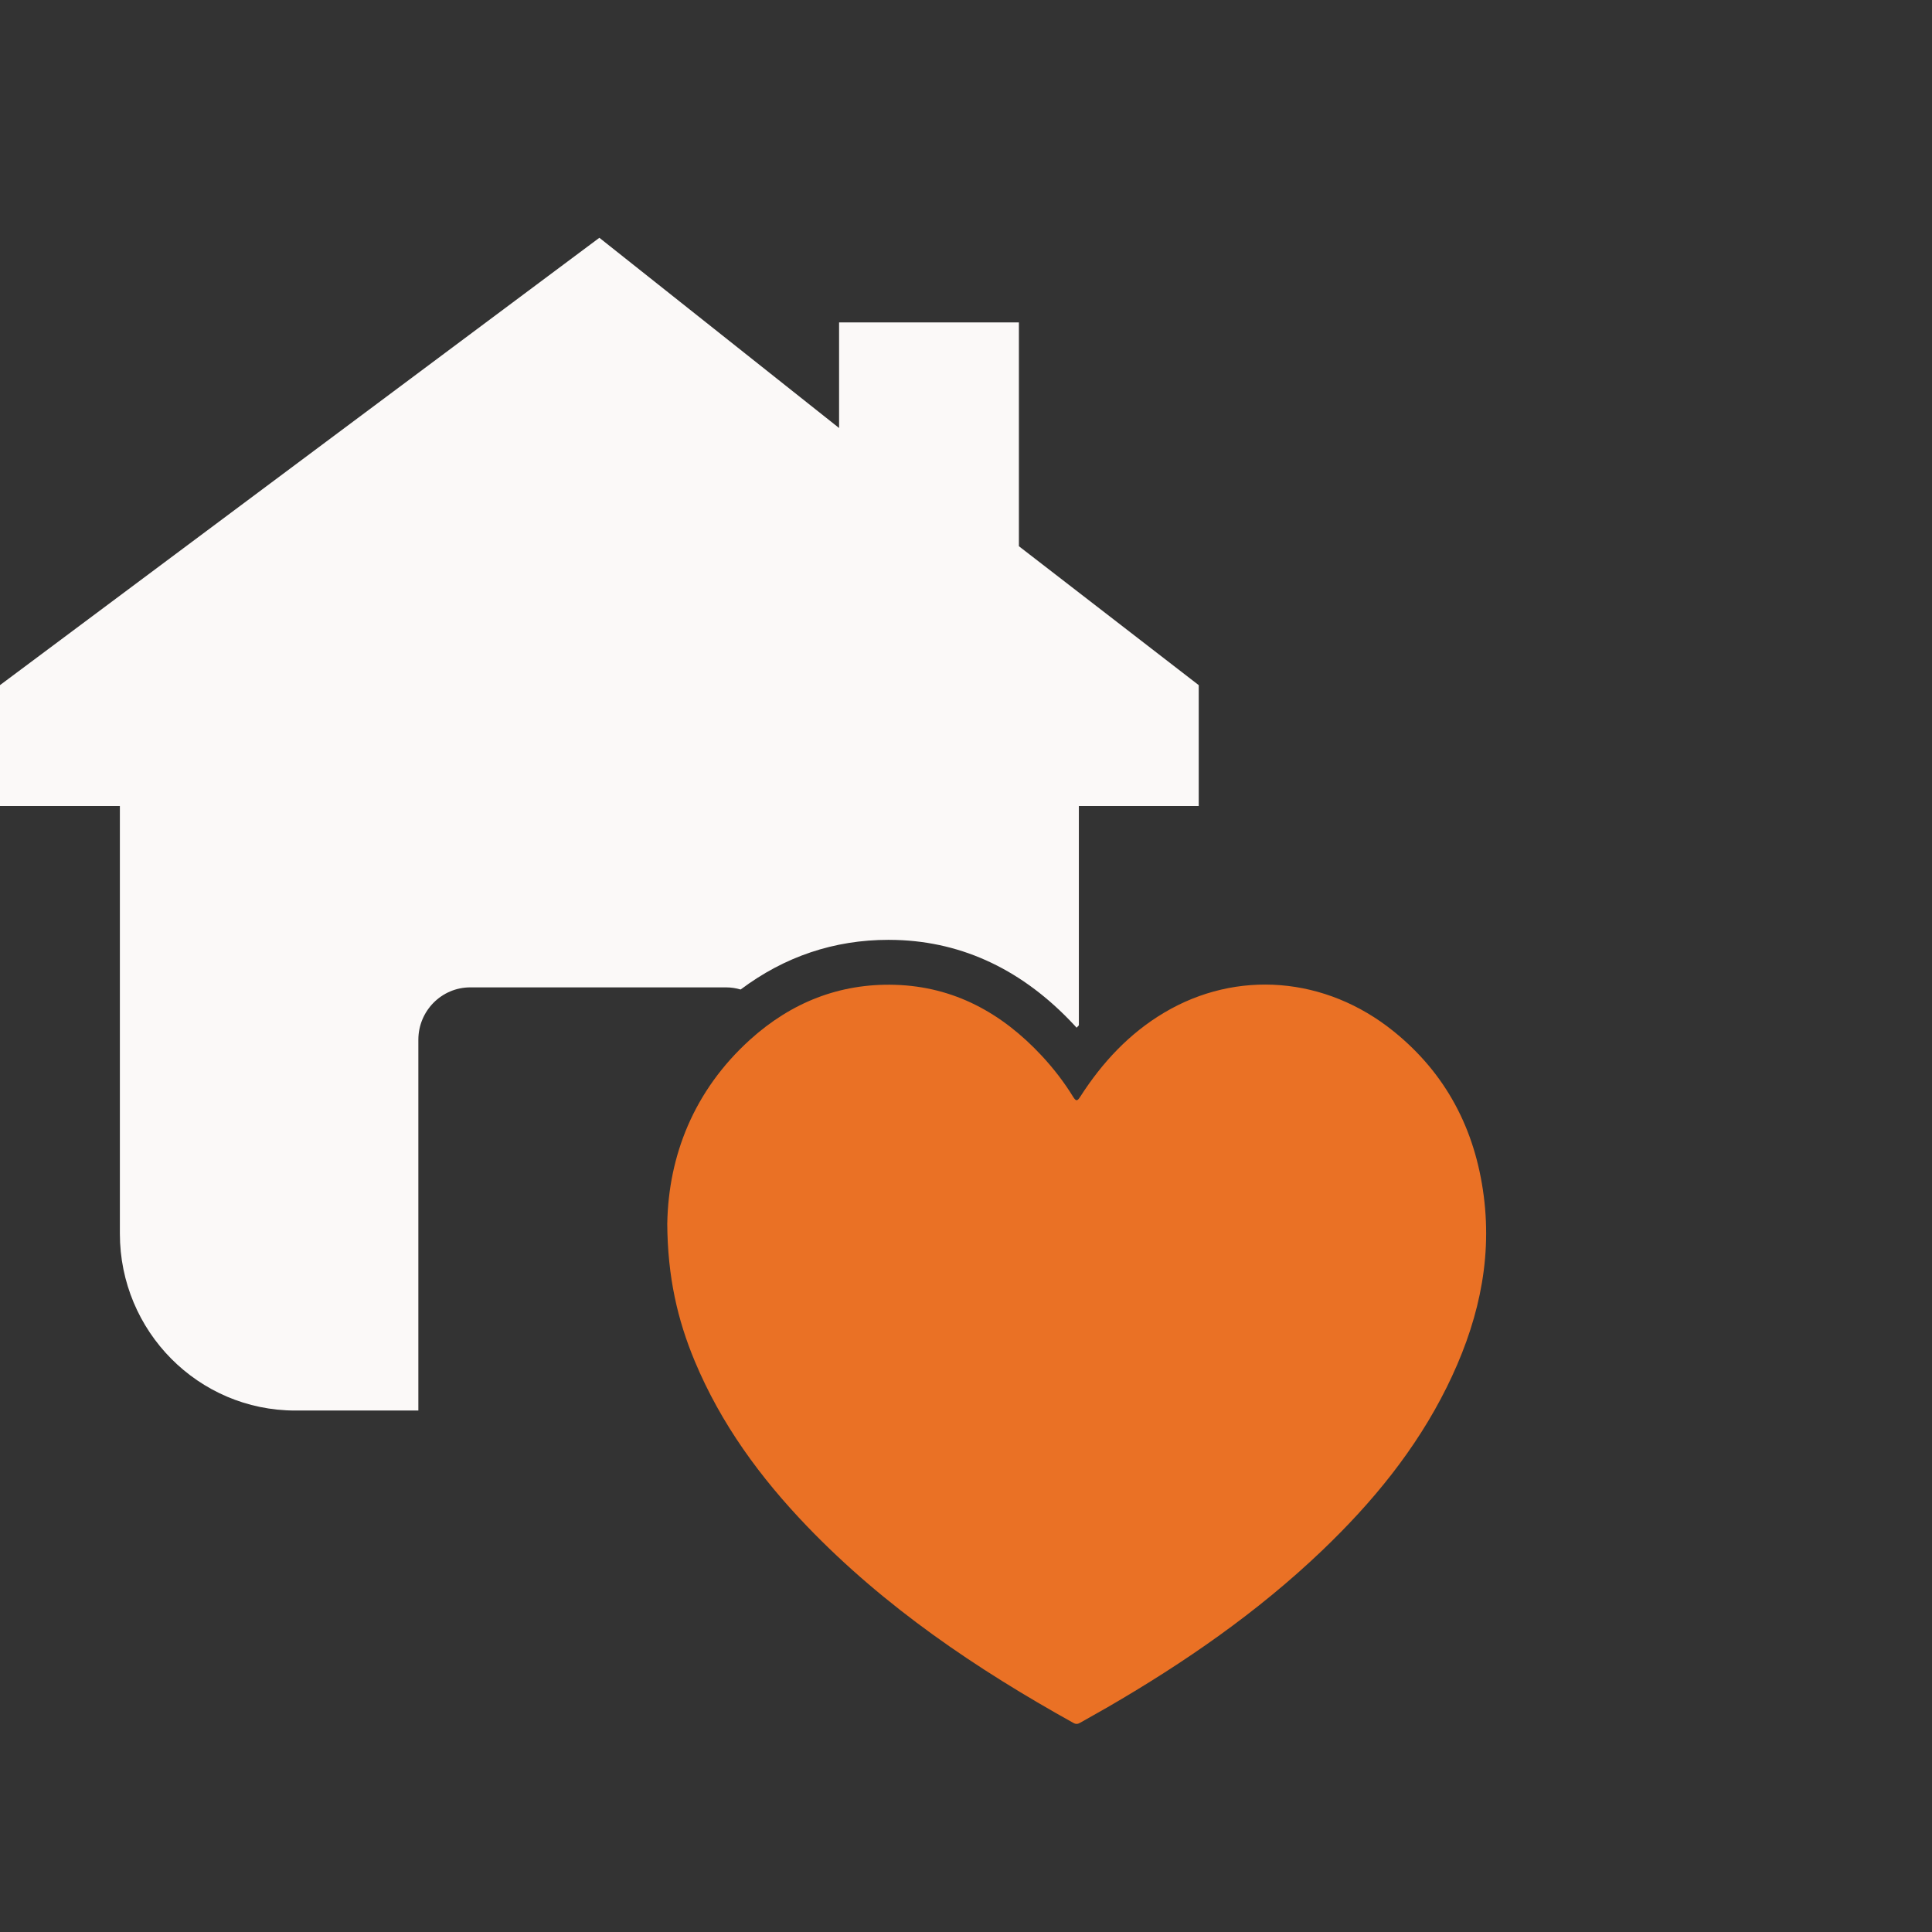
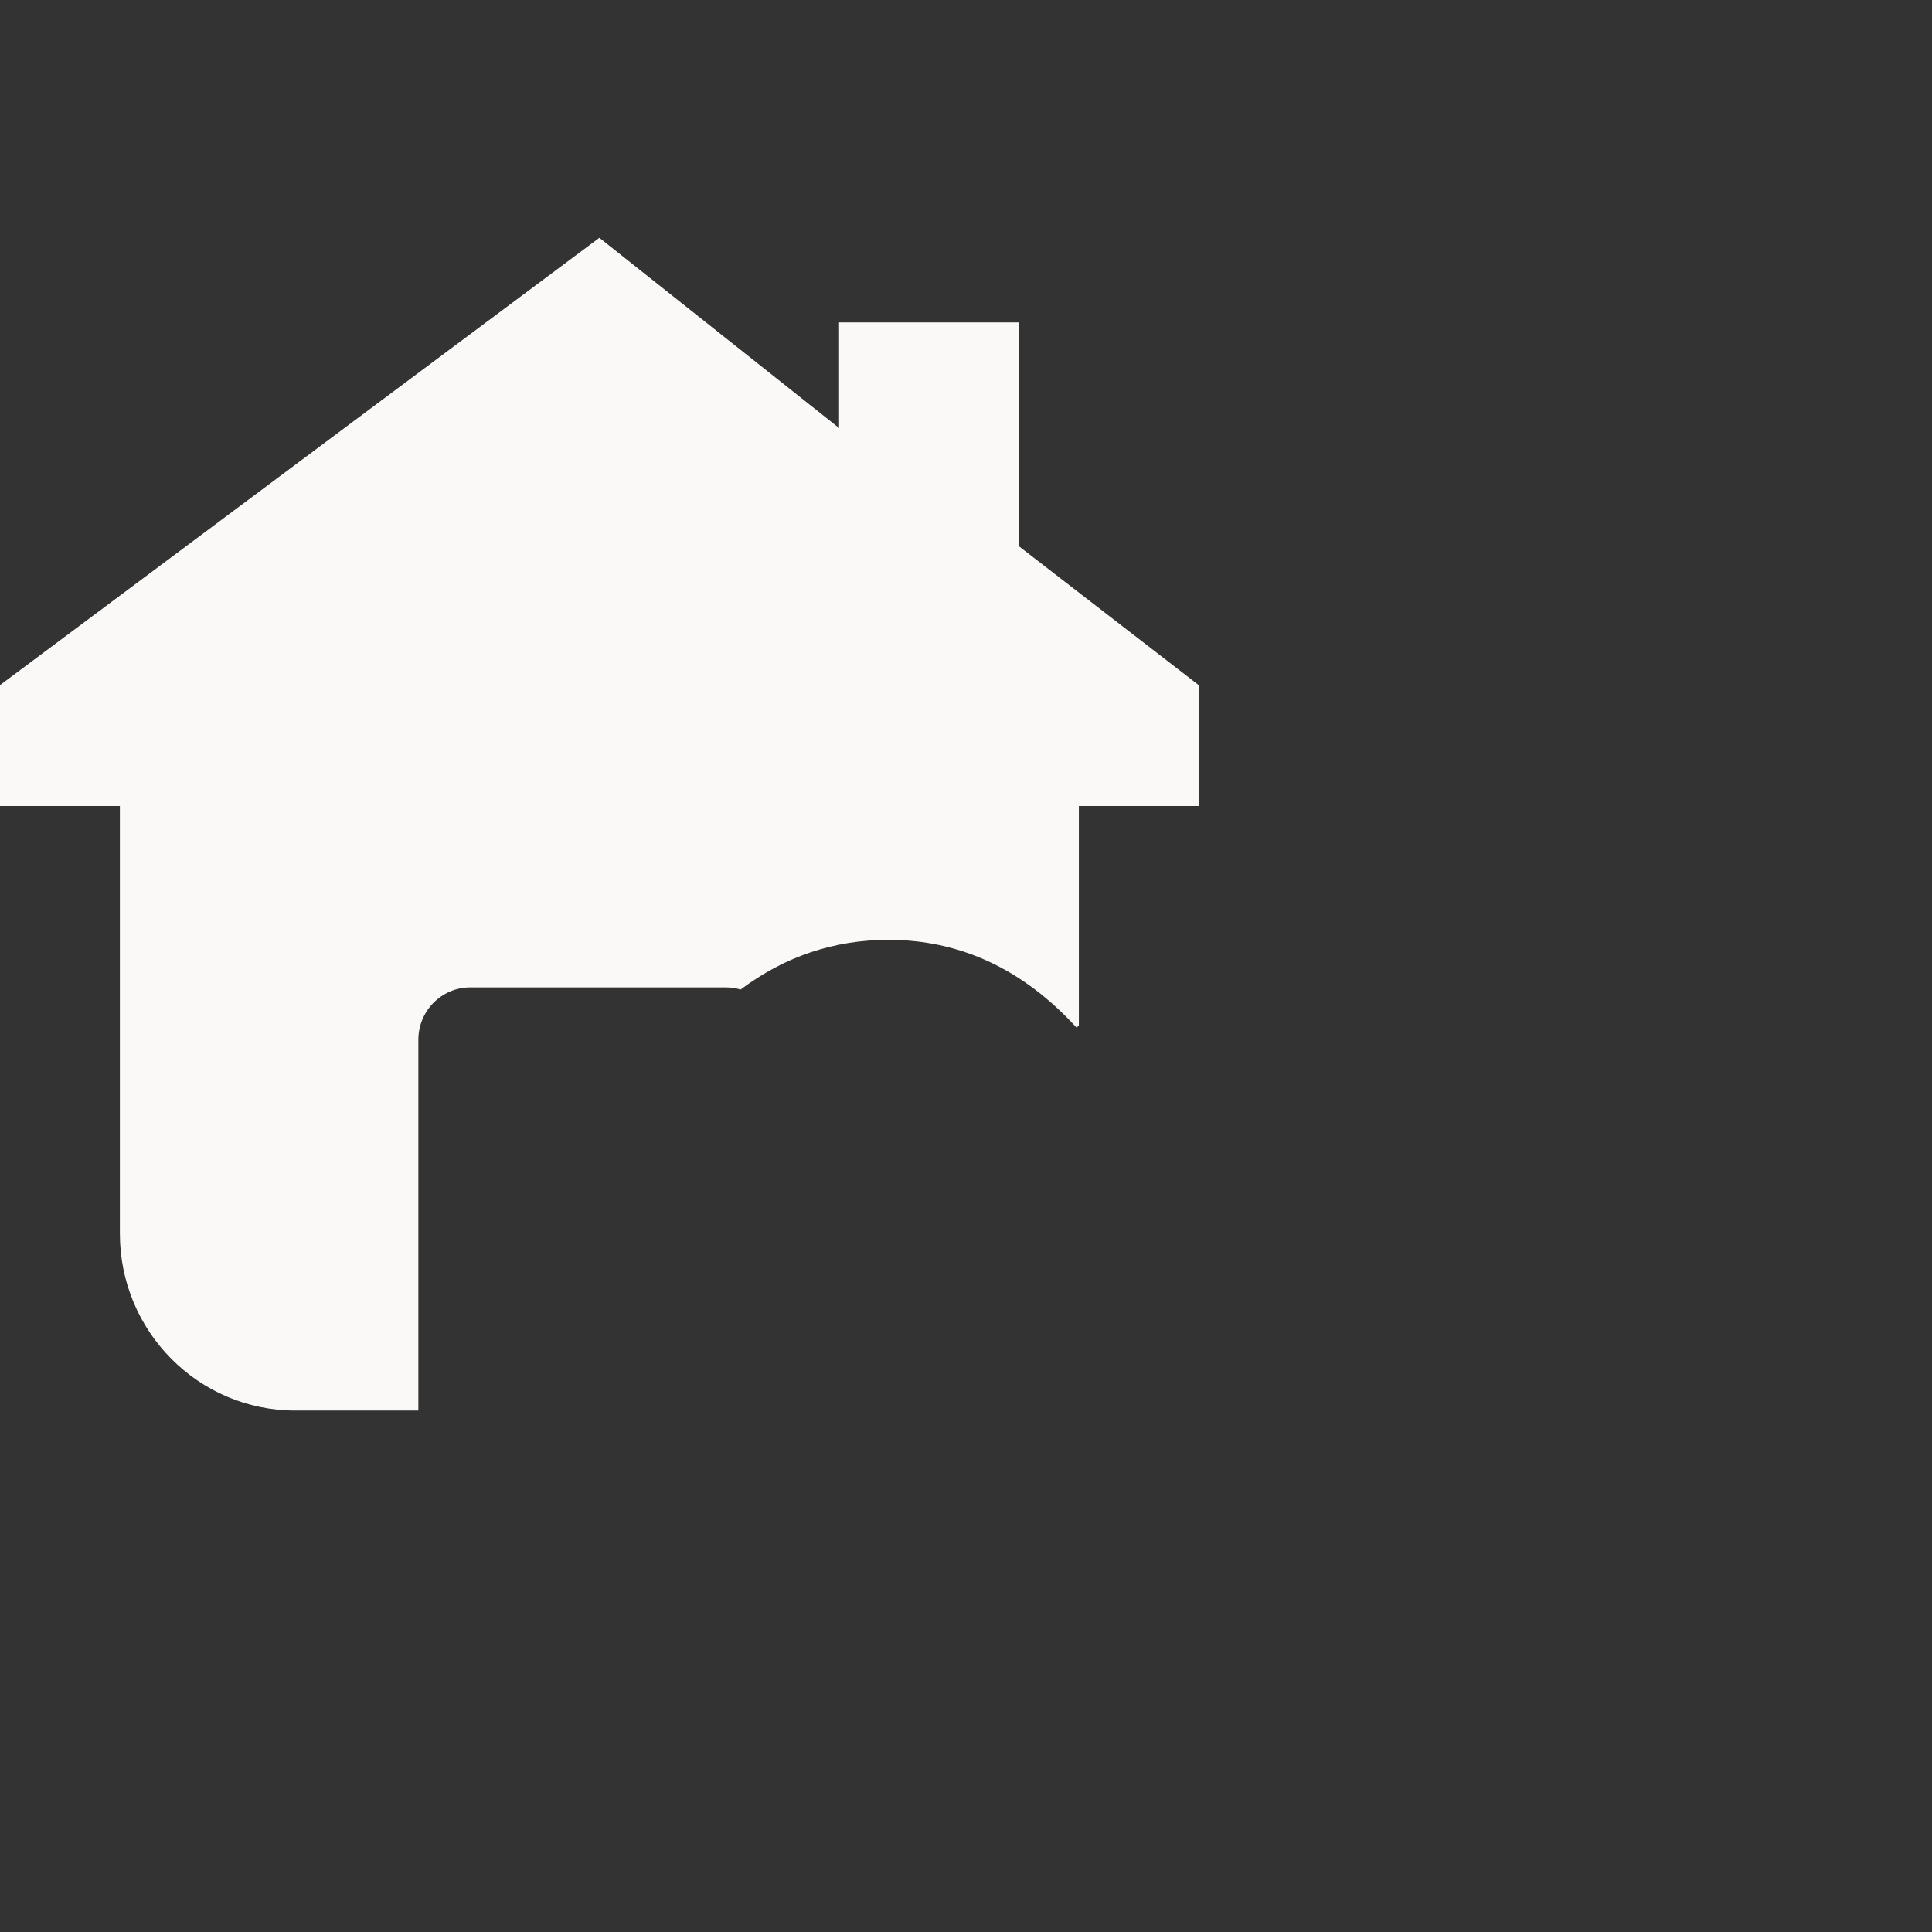
<svg xmlns="http://www.w3.org/2000/svg" width="65" height="65" viewBox="0 0 65 65" fill="none">
  <rect x="0" y="0" width="65" height="65" fill="#333333" stroke="none" />
-   <path d="M22.45 41.154C22.491 38.898 23.334 36.696 25.239 34.975C26.619 33.729 28.247 33.078 30.11 33.133C32.093 33.192 33.703 34.078 35.042 35.513C35.44 35.94 35.796 36.4 36.102 36.898C36.21 37.072 36.252 37.039 36.348 36.891C37.084 35.746 37.99 34.77 39.165 34.071C41.609 32.617 44.595 32.849 46.888 34.699C48.649 36.119 49.63 37.995 49.919 40.237C50.214 42.517 49.679 44.644 48.675 46.67C47.632 48.774 46.166 50.555 44.484 52.163C42.31 54.241 39.858 55.932 37.27 57.434C36.963 57.612 36.651 57.781 36.344 57.958C36.267 58.003 36.205 58.016 36.119 57.969C32.848 56.15 29.765 54.07 27.151 51.349C25.579 49.713 24.253 47.903 23.372 45.789C22.794 44.401 22.459 42.958 22.449 41.154H22.45Z" fill="#EA7125" />
  <path d="M24.918 33.291C26.396 32.182 28.065 31.62 29.892 31.62C29.979 31.62 30.066 31.621 30.154 31.624C32.416 31.691 34.427 32.651 36.133 34.479C36.163 34.511 36.193 34.544 36.222 34.576C36.246 34.548 36.272 34.522 36.297 34.495V27.118H40.33V23.051L34.28 18.377V10.848H28.23V14.4L20.165 8L0 23.05V27.118H4.033V41.505C4.033 44.792 6.675 47.456 9.934 47.456H14.075V34.982C14.075 34.009 14.857 33.219 15.822 33.219H24.426C24.597 33.219 24.762 33.245 24.918 33.291Z" fill="#FBF9F8" />
</svg>